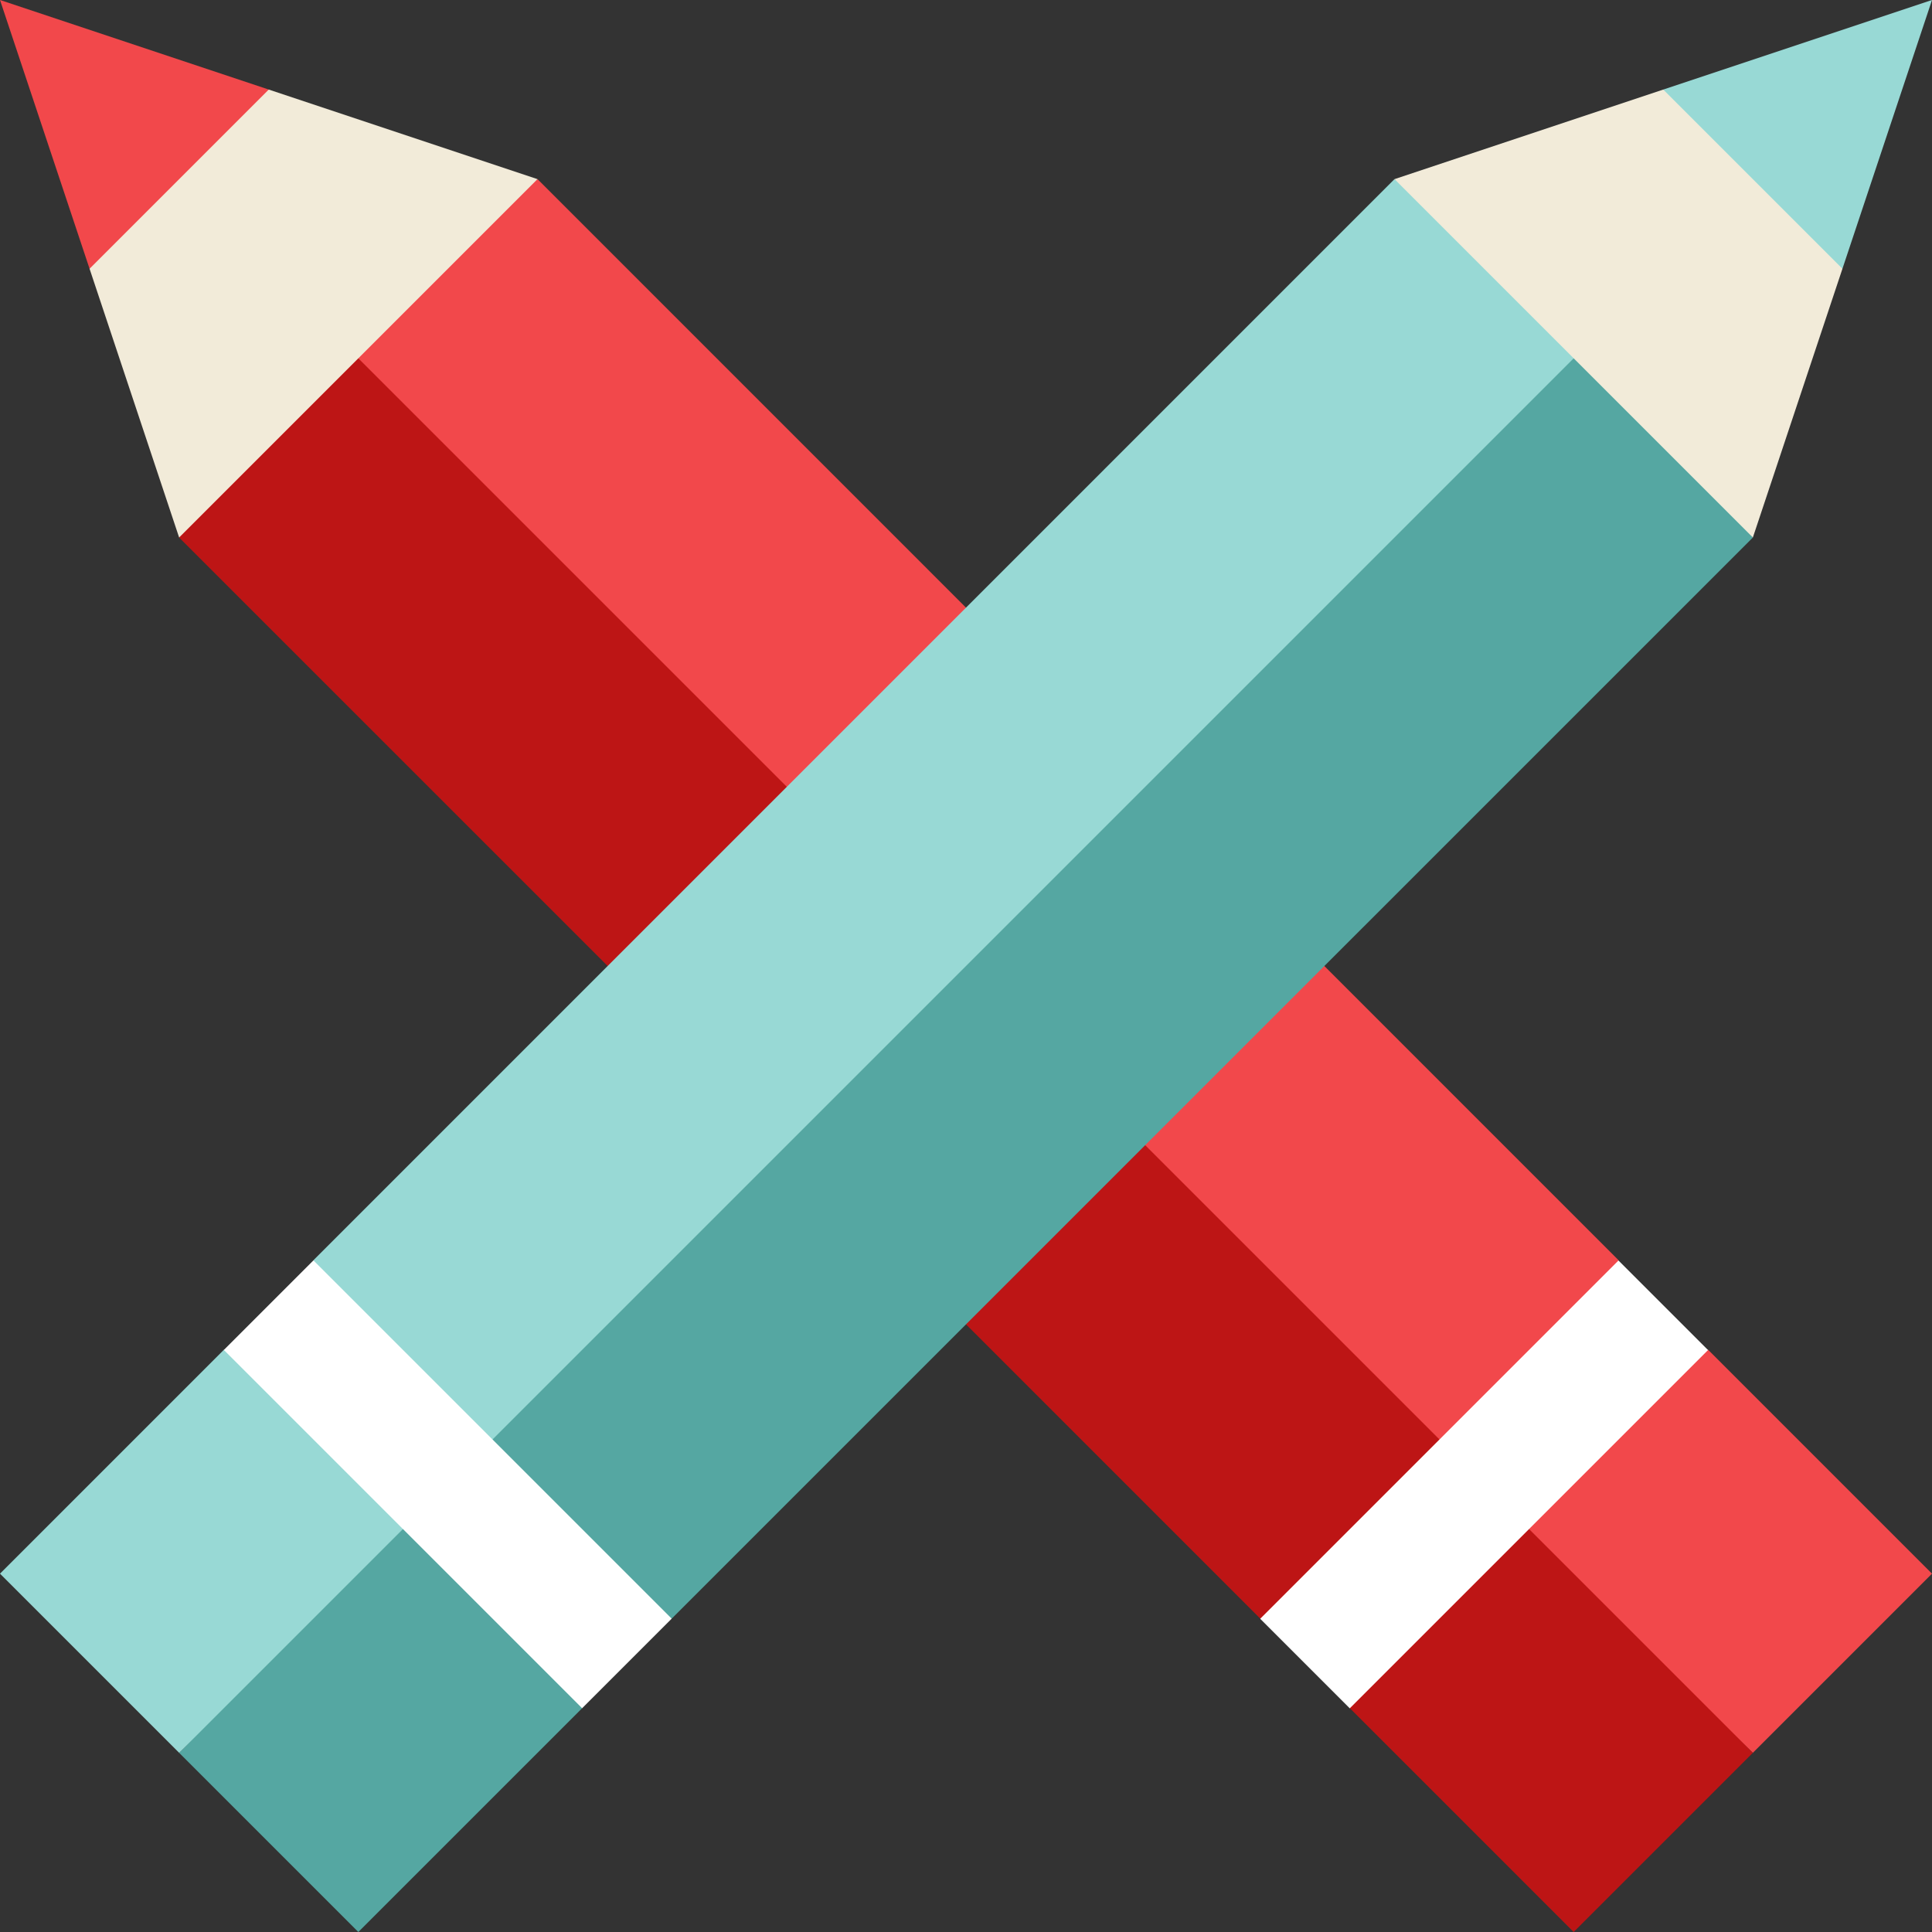
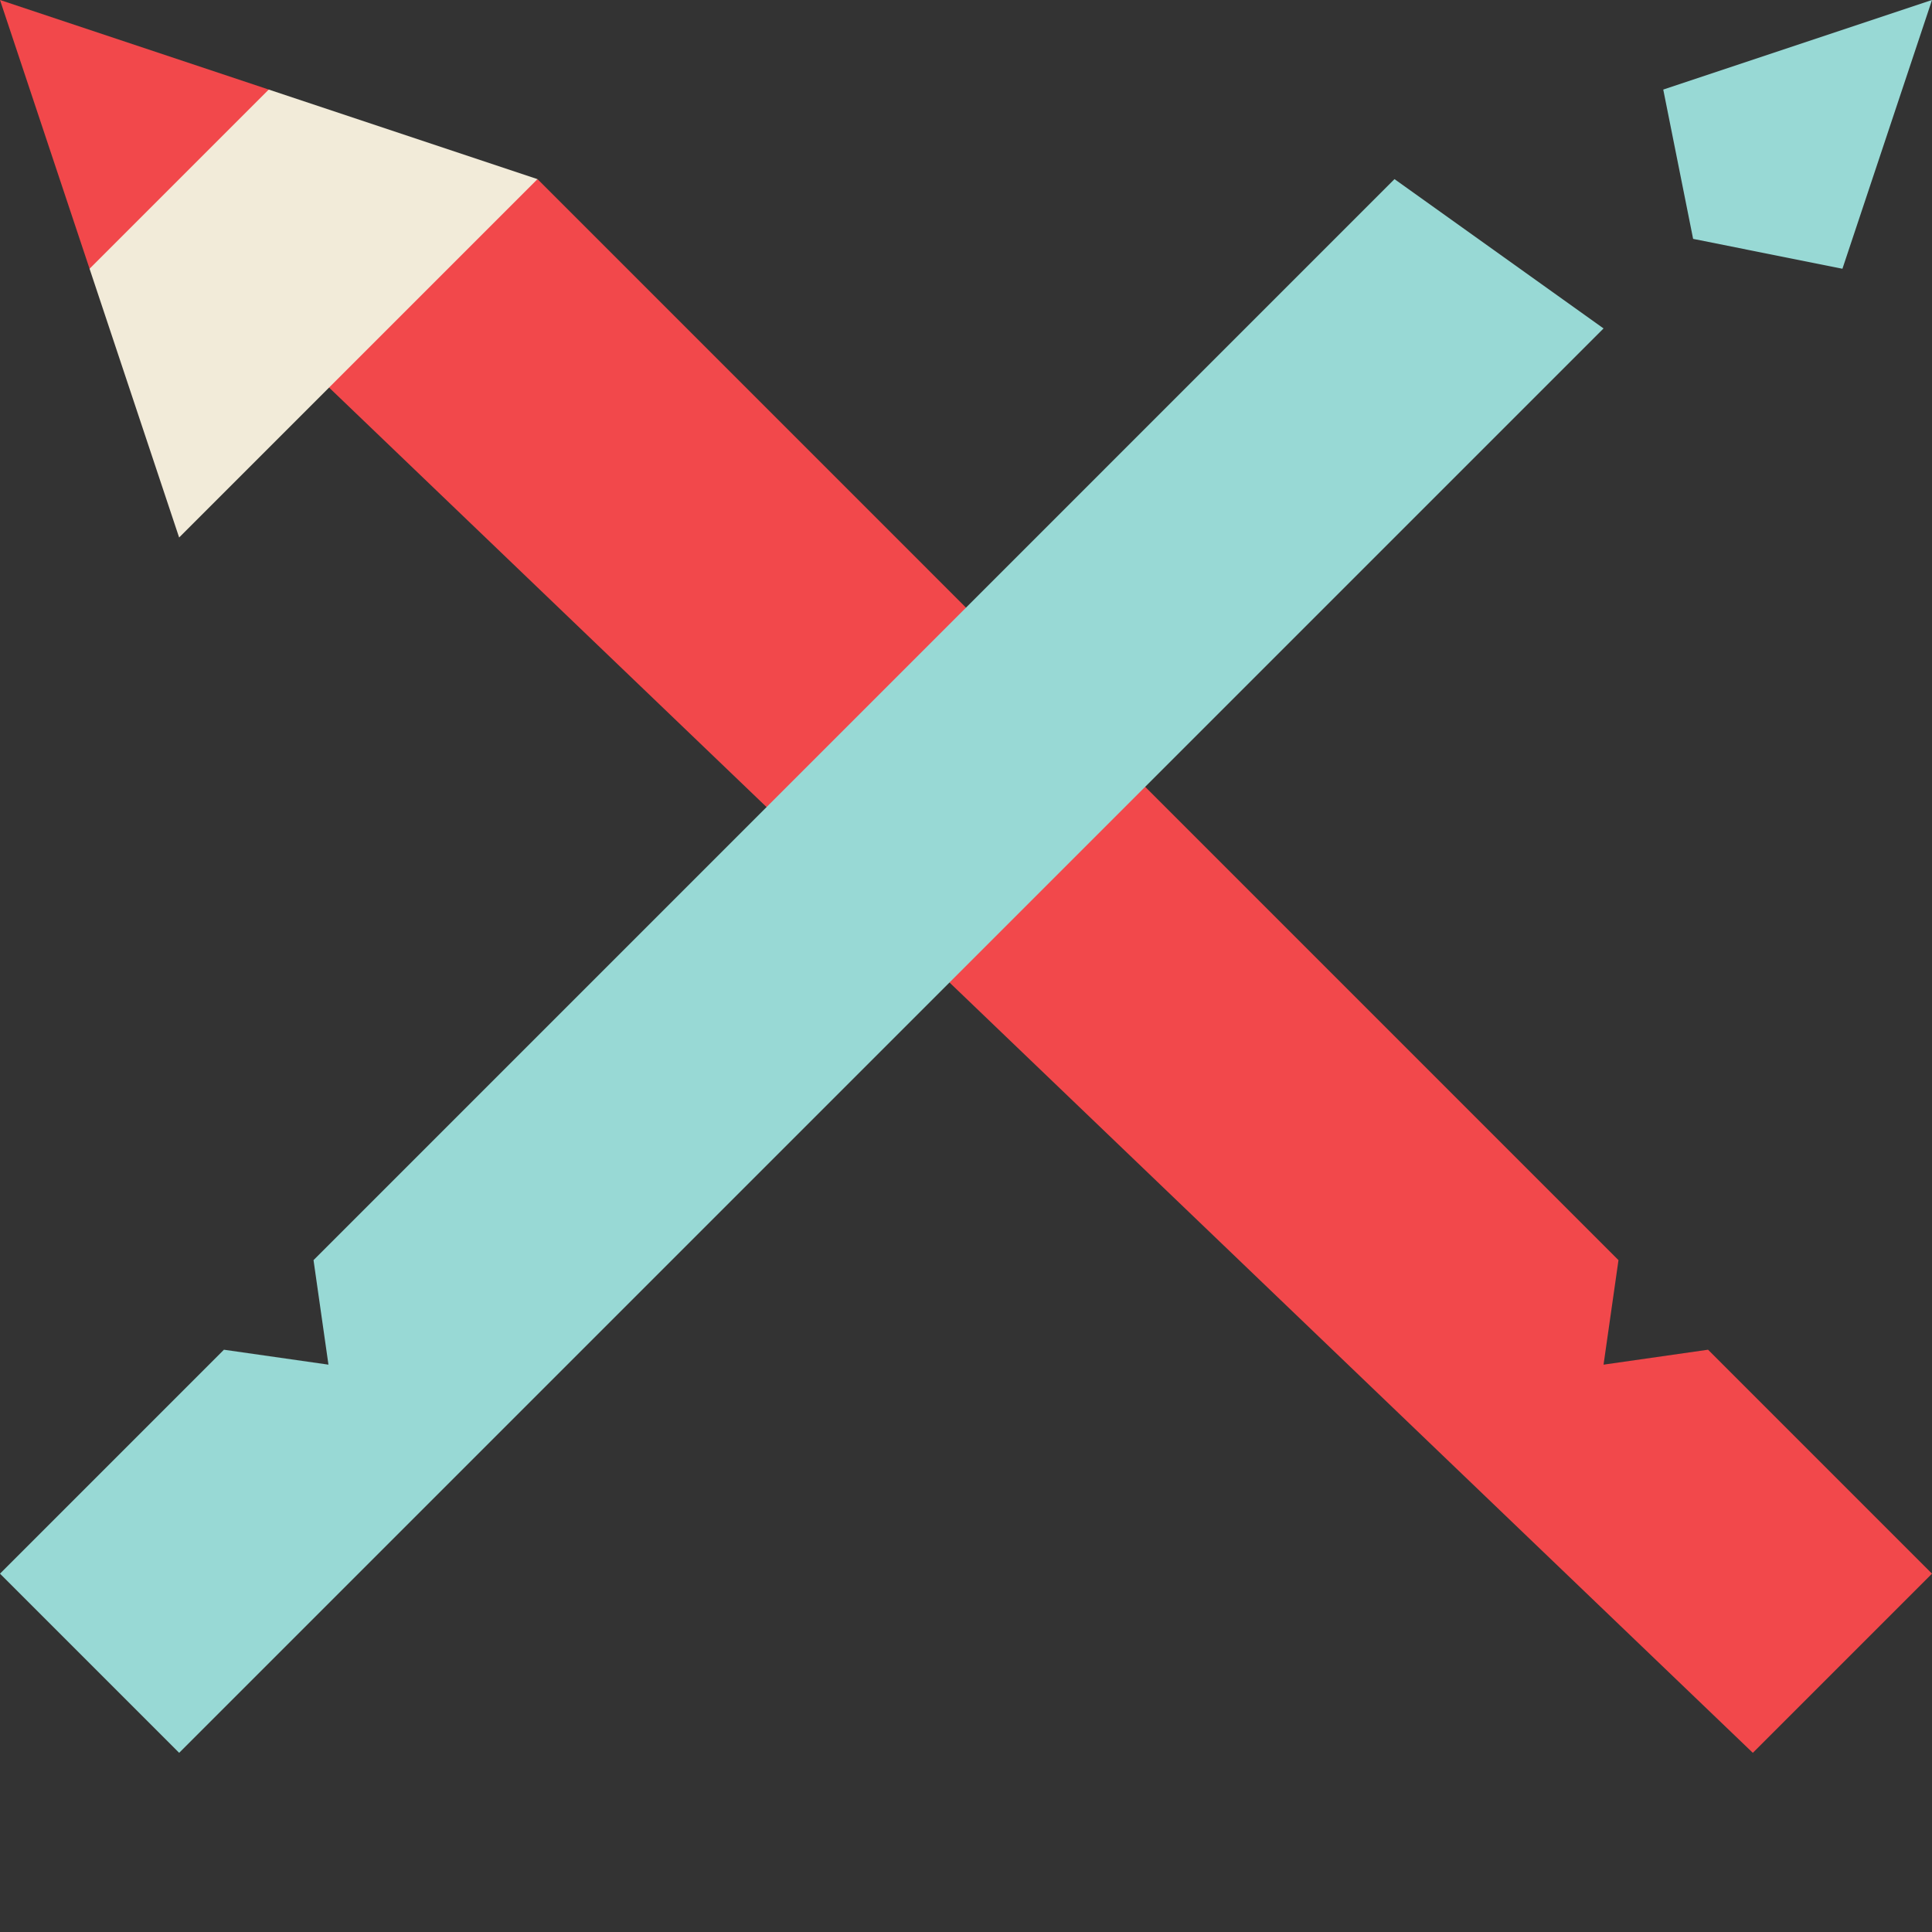
<svg xmlns="http://www.w3.org/2000/svg" version="1.1" id="Layer_1" viewBox="0 0 512 512" xml:space="preserve">
  <rect x="0" y="0" width="512" height="512" fill="#333333" stroke="none" />
  <polygon style="fill:#F2484B;" points="142.445,47.468 428.915,333.951 424.957,361.647 452.653,357.689 512,417.04 464.52,464.52   79.129,94.956 " />
-   <polygon style="fill:#BD1515;" points="87.042,87.042 464.52,464.52 417.04,512 357.69,452.654 361.647,424.957 333.951,428.915   47.468,142.445 " />
-   <rect x="376.519" y="326.155" transform="matrix(-0.707 -0.707 0.707 -0.707 393.308 949.517)" style="fill:#FFFFFF;" width="33.573" height="134.294" />
  <polygon style="fill:#F2484B;" points="23.737,71.221 0,0 71.221,23.737 63.306,63.306 " />
  <polygon style="fill:#F2EBD9;" points="142.442,47.473 71.221,23.737 23.737,71.221 47.473,142.442 " />
-   <polygon style="fill:#55A7A2;" points="464.533,142.445 178.051,428.914 150.353,424.957 154.311,452.654 94.961,512 47.48,464.52   417.044,79.129 " />
  <polygon style="fill:#98D9D5;" points="424.958,87.042 47.48,464.52 0,417.04 59.346,357.69 87.043,361.647 83.087,333.949   369.557,47.468 " />
-   <rect x="51.55" y="376.511" transform="matrix(-0.707 -0.707 0.707 -0.707 -75.476 755.333)" style="fill:#FFFFFF;" width="134.294" height="33.573" />
  <polygon style="fill:#98D9D5;" points="440.779,23.737 512,0 488.263,71.221 448.694,63.306 " />
-   <polygon style="fill:#F2EBD9;" points="464.527,142.442 488.263,71.221 440.779,23.737 369.558,47.473 " />
</svg>